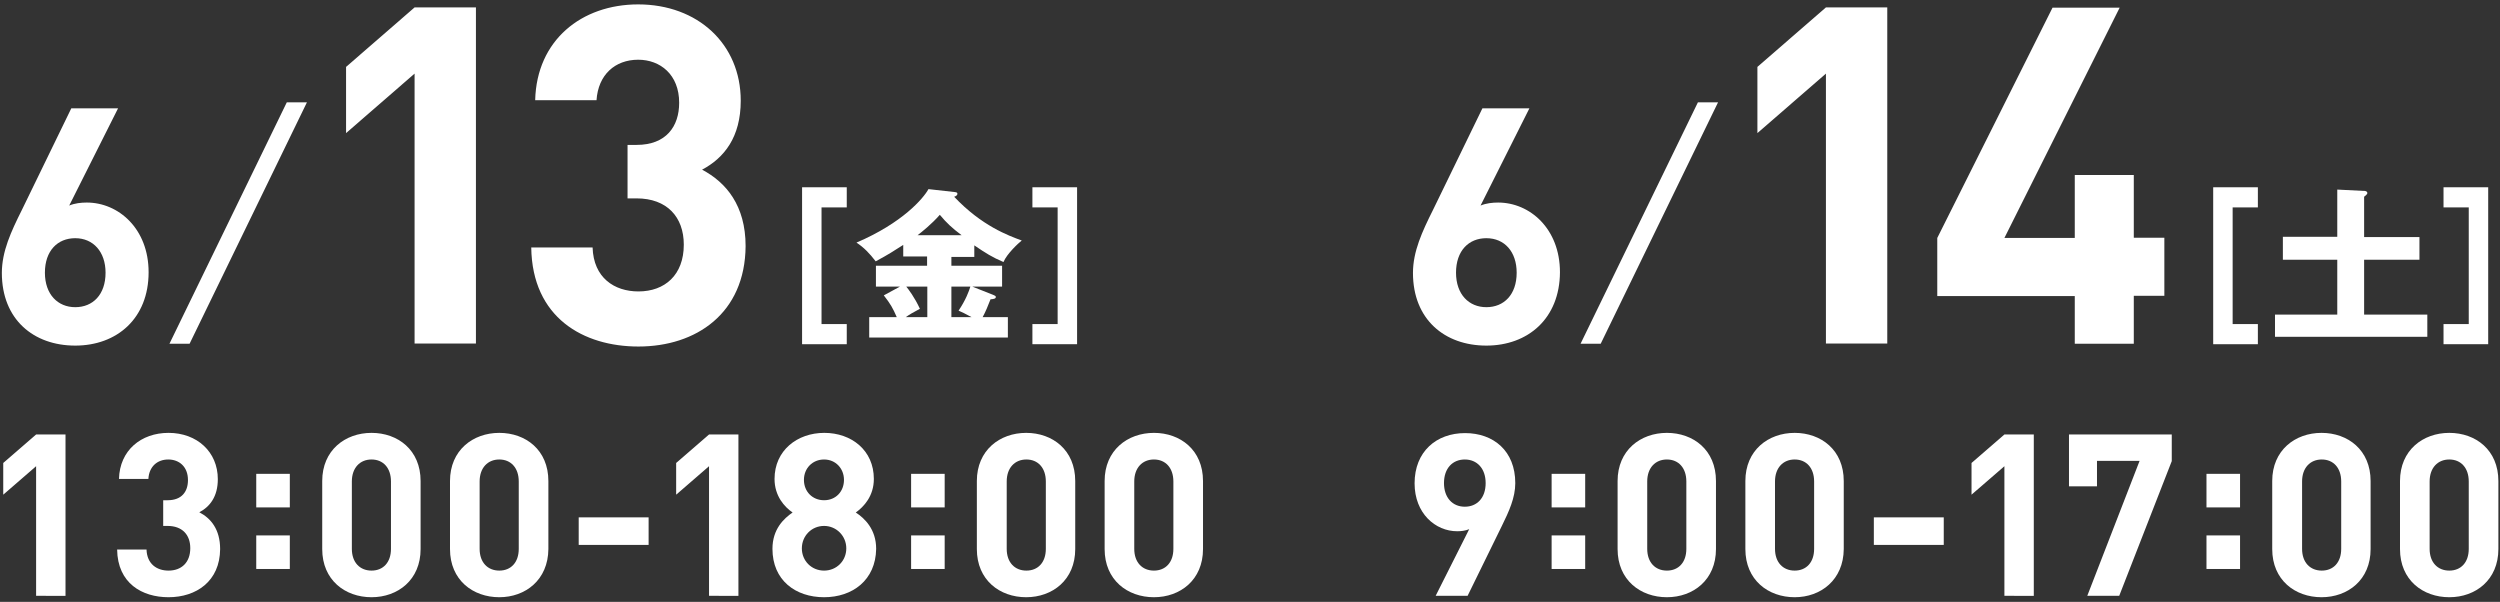
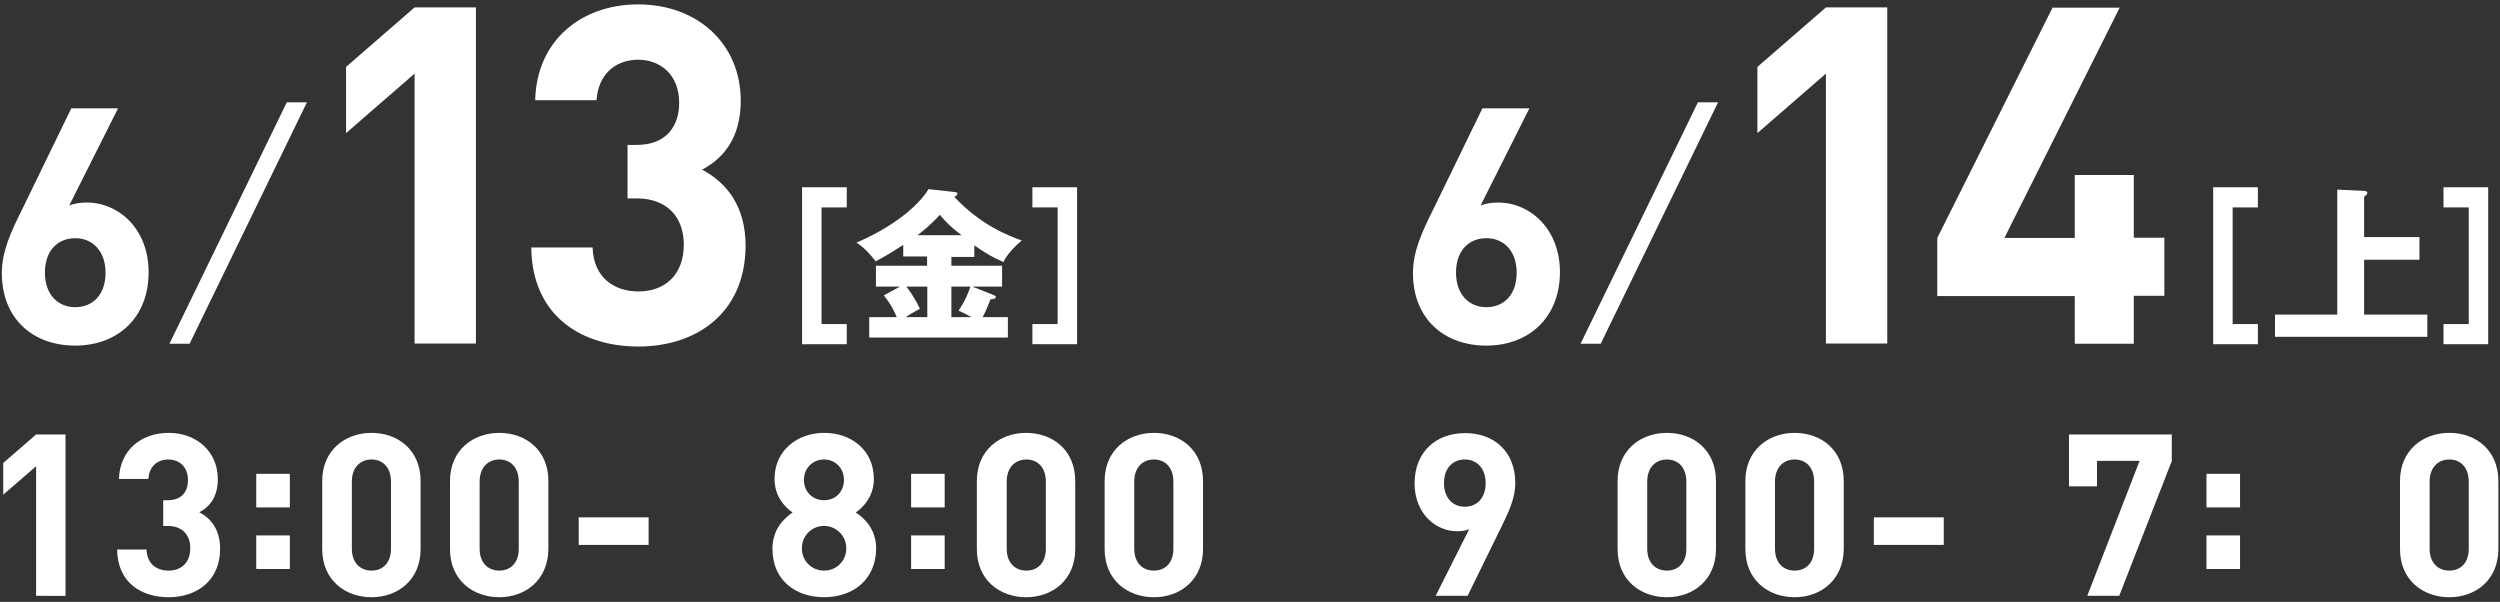
<svg xmlns="http://www.w3.org/2000/svg" version="1.1" id="レイヤー_1" x="0px" y="0px" width="1080px" height="260px" viewBox="0 0 1080 260" style="enable-background:new 0 0 1080 260;" xml:space="preserve">
  <rect x="0" y="0" width="1080" height="260" fill="#333333" stroke="none" />
  <style type="text/css">
	.st0{fill:#FFFFFF;}
</style>
  <g>
    <g>
      <g>
        <path class="st0" d="M32.5,149.3c-18,0-31.7-11.3-31.7-31.4c0-9.3,4-17.9,8.6-27.1l21.4-44H51l-21.1,42c2.4-1,5.1-1.3,7.6-1.3     c13.7,0,26.7,11.3,26.7,30.1C64.2,137.6,50.5,149.3,32.5,149.3z M32.5,102.9c-7.6,0-13.1,5.4-13.1,14.9c0,9.4,5.6,14.9,13.1,14.9     c7.6,0,13.1-5.4,13.1-14.9C45.6,108.8,40.3,102.9,32.5,102.9z" />
        <path class="st0" d="M81.9,148.5h-8.7l50.7-104.3h8.7L81.9,148.5z" />
        <path class="st0" d="M179.1,148.5V31.8l-29.6,25.7V28.9l29.6-25.7h26.5v145.2H179.1z" />
        <path class="st0" d="M275.8,149.7c-23.7,0-45.9-12.4-46.3-42.8h26.5c0.4,13.1,9.4,19,19.8,19c11.4,0,19.6-7.1,19.6-20.2     c0-12-7.3-20-20.4-20h-3.9V62.6h3.9c12.8,0,18.4-8,18.4-18.2c0-12.2-8.2-18.6-17.7-18.6c-10,0-17.3,6.5-18,17.5h-26.5     c0.6-25.9,20-41.4,44.5-41.4c25.7,0,44.3,17.1,44.3,41.6c0,15.7-7.1,24.7-16.7,29.8c10.4,5.5,18.8,15.5,18.8,33     C321.9,135.4,300.7,149.7,275.8,149.7z" />
        <path class="st0" d="M346.5,148.7V80.9h19.3v8.7h-10.9V140h10.9v8.7H346.5z" />
        <path class="st0" d="M411,114.8h21.9v9H420l9.1,3.6c0.6,0.3,1.1,0.4,1.1,0.9c0,0.8-1.1,0.9-2.3,1c-1.2,3.1-2.1,5.3-3.4,7.7h10.9     v8.8h-59.9V137h11.9c-1.7-3.9-2.7-5.7-5.6-9.4l7-3.8h-10.4v-9h22.1v-4h-10.3v-5c-4.7,3-6,3.9-11.9,7.1c-2.6-3.4-5.1-6-8.3-8.1     c19.9-8.5,28.9-19.1,31.1-23.1l11.6,1.3c0.4,0.1,0.9,0.1,0.9,0.7c0,0.7-0.7,1.1-1.4,1.3c11.9,12.6,23.5,16.8,29.2,18.9     c-1.4,1.1-6.4,5.7-7.9,9.3c-4.9-2.1-7.6-3.8-12.6-7.2v5H411V114.8z M400.6,123.8h-9.1c0.9,1.1,3.6,4.6,5.9,9.6     c-3,1.6-4.4,2.4-6.1,3.6h9.3V123.8z M415.4,101.6c-4.1-3.1-6.4-5.2-9.4-8.8c-3.6,4.1-7.9,7.5-9.6,8.8H415.4z M411,137h8.7     c-2.9-1.6-4.2-2.2-5.6-2.8c3.1-4.6,4.5-8.4,5.1-10.4H411V137z" />
        <path class="st0" d="M465.3,80.9v67.8H446V140h10.9V89.6H446v-8.7H465.3z" />
      </g>
      <g>
        <path class="st0" d="M15.6,257.4v-56L1.4,213.7V200l14.2-12.3h12.7v69.7H15.6z" />
        <path class="st0" d="M72.8,258c-11.4,0-22-6-22.2-20.6h12.7c0.2,6.3,4.5,9.1,9.5,9.1c5.5,0,9.4-3.4,9.4-9.7     c0-5.8-3.5-9.6-9.8-9.6h-1.9v-11.1h1.9c6.2,0,8.8-3.8,8.8-8.7c0-5.9-3.9-8.9-8.5-8.9c-4.8,0-8.3,3.1-8.6,8.4H51.4     c0.3-12.4,9.6-19.9,21.4-19.9c12.3,0,21.3,8.2,21.3,20c0,7.5-3.4,11.9-8,14.3c5,2.6,9,7.4,9,15.9C95,251.1,84.8,258,72.8,258z" />
        <path class="st0" d="M110.7,219.2v-14.5h14.5v14.5H110.7z M110.7,245.8v-14.5h14.5v14.5H110.7z" />
        <path class="st0" d="M160.5,258c-11.4,0-21.3-7.4-21.3-20.8v-29.4c0-13.3,9.9-20.8,21.3-20.8c11.4,0,21.2,7.4,21.2,20.8v29.4     C181.7,250.5,171.9,258,160.5,258z M168.9,208c0-5.9-3.4-9.5-8.4-9.5c-5,0-8.5,3.6-8.5,9.5v29.1c0,5.9,3.5,9.4,8.5,9.4     c5,0,8.4-3.5,8.4-9.4V208z" />
        <path class="st0" d="M215.7,258c-11.4,0-21.3-7.4-21.3-20.8v-29.4c0-13.3,9.9-20.8,21.3-20.8c11.4,0,21.2,7.4,21.2,20.8v29.4     C236.8,250.5,227,258,215.7,258z M224.1,208c0-5.9-3.4-9.5-8.4-9.5c-5,0-8.5,3.6-8.5,9.5v29.1c0,5.9,3.5,9.4,8.5,9.4     c5,0,8.4-3.5,8.4-9.4V208z" />
        <path class="st0" d="M250,235.4v-11.9h30.2v11.9H250z" />
-         <path class="st0" d="M306.3,257.4v-56l-14.2,12.3V200l14.2-12.3H319v69.7H306.3z" />
        <path class="st0" d="M356,258c-12.3,0-22.3-7.3-22.3-20.9c0-8.5,4.9-13.1,8.7-15.7c-3.5-2.4-7.8-7.1-7.8-14.5     c0-12.3,9.8-19.9,21.5-19.9c11.7,0,21.4,7.5,21.4,19.9c0,7.4-4.3,12-7.8,14.5c3.8,2.5,8.8,7.2,8.8,15.7     C378.3,250.6,368.3,258,356,258z M356,227.2c-5.4,0-9.6,4.3-9.6,9.7c0,5.4,4.2,9.6,9.6,9.6c5.4,0,9.6-4.2,9.6-9.6     C365.6,231.5,361.3,227.2,356,227.2z M356,198.5c-5,0-8.7,3.8-8.7,8.8c0,5.1,3.7,8.8,8.7,8.8c5,0,8.6-3.7,8.6-8.8     C364.6,202.4,361,198.5,356,198.5z" />
        <path class="st0" d="M393.6,219.2v-14.5h14.5v14.5H393.6z M393.6,245.8v-14.5h14.5v14.5H393.6z" />
        <path class="st0" d="M443.3,258c-11.4,0-21.3-7.4-21.3-20.8v-29.4c0-13.3,9.9-20.8,21.3-20.8c11.4,0,21.2,7.4,21.2,20.8v29.4     C464.5,250.5,454.7,258,443.3,258z M451.8,208c0-5.9-3.4-9.5-8.4-9.5c-5,0-8.5,3.6-8.5,9.5v29.1c0,5.9,3.5,9.4,8.5,9.4     c5,0,8.4-3.5,8.4-9.4V208z" />
        <path class="st0" d="M498.5,258c-11.4,0-21.3-7.4-21.3-20.8v-29.4c0-13.3,9.9-20.8,21.3-20.8c11.4,0,21.2,7.4,21.2,20.8v29.4     C519.7,250.5,509.9,258,498.5,258z M506.9,208c0-5.9-3.4-9.5-8.4-9.5c-5,0-8.5,3.6-8.5,9.5v29.1c0,5.9,3.5,9.4,8.5,9.4     c5,0,8.4-3.5,8.4-9.4V208z" />
      </g>
    </g>
    <g>
      <g>
        <path class="st0" d="M642.1,149.3c-18,0-31.7-11.3-31.7-31.4c0-9.3,4-17.9,8.6-27.1l21.4-44h20.3l-21.1,42c2.4-1,5.1-1.3,7.6-1.3     c13.7,0,26.7,11.3,26.7,30.1C673.8,137.6,660.1,149.3,642.1,149.3z M642.1,102.9c-7.6,0-13.1,5.4-13.1,14.9     c0,9.4,5.6,14.9,13.1,14.9c7.6,0,13.1-5.4,13.1-14.9C655.2,108.8,650,102.9,642.1,102.9z" />
        <path class="st0" d="M691.5,148.5h-8.7l50.7-104.3h8.7L691.5,148.5z" />
        <path class="st0" d="M788.8,148.5V31.8l-29.6,25.7V28.9l29.6-25.7h26.5v145.2H788.8z" />
        <path class="st0" d="M921.8,127.9v20.6h-25.5v-20.6h-59.4v-25.1l49.8-99.5h29l-49.8,99.5h30.4V75.6h25.5v27.1H935v25.1H921.8z" />
        <path class="st0" d="M956.1,148.7V80.9h19.3v8.7h-10.9V140h10.9v8.7H956.1z" />
-         <path class="st0" d="M1045.2,102.3v9.9h-23.9v23.7h27.3v9.6h-65.8v-9.6h26.9v-23.7h-23.5v-9.9h23.5V81.9l11.9,0.6     c0.6,0,1.1,0.4,1.1,0.9c0,0.5-0.9,1.2-1.4,1.6v17.4H1045.2z" />
+         <path class="st0" d="M1045.2,102.3v9.9h-23.9v23.7h27.3v9.6h-65.8v-9.6h26.9v-23.7h-23.5h23.5V81.9l11.9,0.6     c0.6,0,1.1,0.4,1.1,0.9c0,0.5-0.9,1.2-1.4,1.6v17.4H1045.2z" />
        <path class="st0" d="M1074.9,80.9v67.8h-19.3V140h10.9V89.6h-10.9v-8.7H1074.9z" />
      </g>
      <g>
        <path class="st0" d="M648.8,227.2L634,257.4h-13.8l14.5-28.8c-1.7,0.7-3.5,0.9-5.2,0.9c-9.4,0-18.4-7.7-18.4-20.7     c0-13.7,9.4-21.7,21.8-21.7c12.3,0,21.7,7.7,21.7,21.6C654.6,215,651.9,220.9,648.8,227.2z M632.8,198.5c-5.2,0-9,3.7-9,10.2     c0,6.2,3.6,10.2,9,10.2c5.2,0,9-3.7,9-10.2C641.8,202.3,638,198.5,632.8,198.5z" />
-         <path class="st0" d="M670.3,219.2v-14.5h14.5v14.5H670.3z M670.3,245.8v-14.5h14.5v14.5H670.3z" />
        <path class="st0" d="M720.1,258c-11.4,0-21.3-7.4-21.3-20.8v-29.4c0-13.3,9.9-20.8,21.3-20.8c11.4,0,21.2,7.4,21.2,20.8v29.4     C741.3,250.5,731.5,258,720.1,258z M728.5,208c0-5.9-3.4-9.5-8.4-9.5c-5,0-8.5,3.6-8.5,9.5v29.1c0,5.9,3.5,9.4,8.5,9.4     c5,0,8.4-3.5,8.4-9.4V208z" />
        <path class="st0" d="M775.3,258c-11.4,0-21.3-7.4-21.3-20.8v-29.4c0-13.3,9.9-20.8,21.3-20.8c11.4,0,21.2,7.4,21.2,20.8v29.4     C796.4,250.5,786.6,258,775.3,258z M783.7,208c0-5.9-3.4-9.5-8.4-9.5c-5,0-8.5,3.6-8.5,9.5v29.1c0,5.9,3.5,9.4,8.5,9.4     c5,0,8.4-3.5,8.4-9.4V208z" />
        <path class="st0" d="M809.5,235.4v-11.9h30.2v11.9H809.5z" />
-         <path class="st0" d="M865.9,257.4v-56l-14.2,12.3V200l14.2-12.3h12.7v69.7H865.9z" />
        <path class="st0" d="M915.5,257.4h-13.8l22.6-58.3h-18.4v11h-12.1v-22.4h44.4v11.5L915.5,257.4z" />
        <path class="st0" d="M953.2,219.2v-14.5h14.5v14.5H953.2z M953.2,245.8v-14.5h14.5v14.5H953.2z" />
-         <path class="st0" d="M1002.9,258c-11.4,0-21.3-7.4-21.3-20.8v-29.4c0-13.3,9.9-20.8,21.3-20.8c11.4,0,21.2,7.4,21.2,20.8v29.4     C1024.1,250.5,1014.3,258,1002.9,258z M1011.4,208c0-5.9-3.4-9.5-8.4-9.5c-5,0-8.5,3.6-8.5,9.5v29.1c0,5.9,3.5,9.4,8.5,9.4     c5,0,8.4-3.5,8.4-9.4V208z" />
        <path class="st0" d="M1058.1,258c-11.4,0-21.3-7.4-21.3-20.8v-29.4c0-13.3,9.9-20.8,21.3-20.8c11.4,0,21.2,7.4,21.2,20.8v29.4     C1079.3,250.5,1069.5,258,1058.1,258z M1066.5,208c0-5.9-3.4-9.5-8.4-9.5c-5,0-8.5,3.6-8.5,9.5v29.1c0,5.9,3.5,9.4,8.5,9.4     c5,0,8.4-3.5,8.4-9.4V208z" />
      </g>
    </g>
  </g>
</svg>